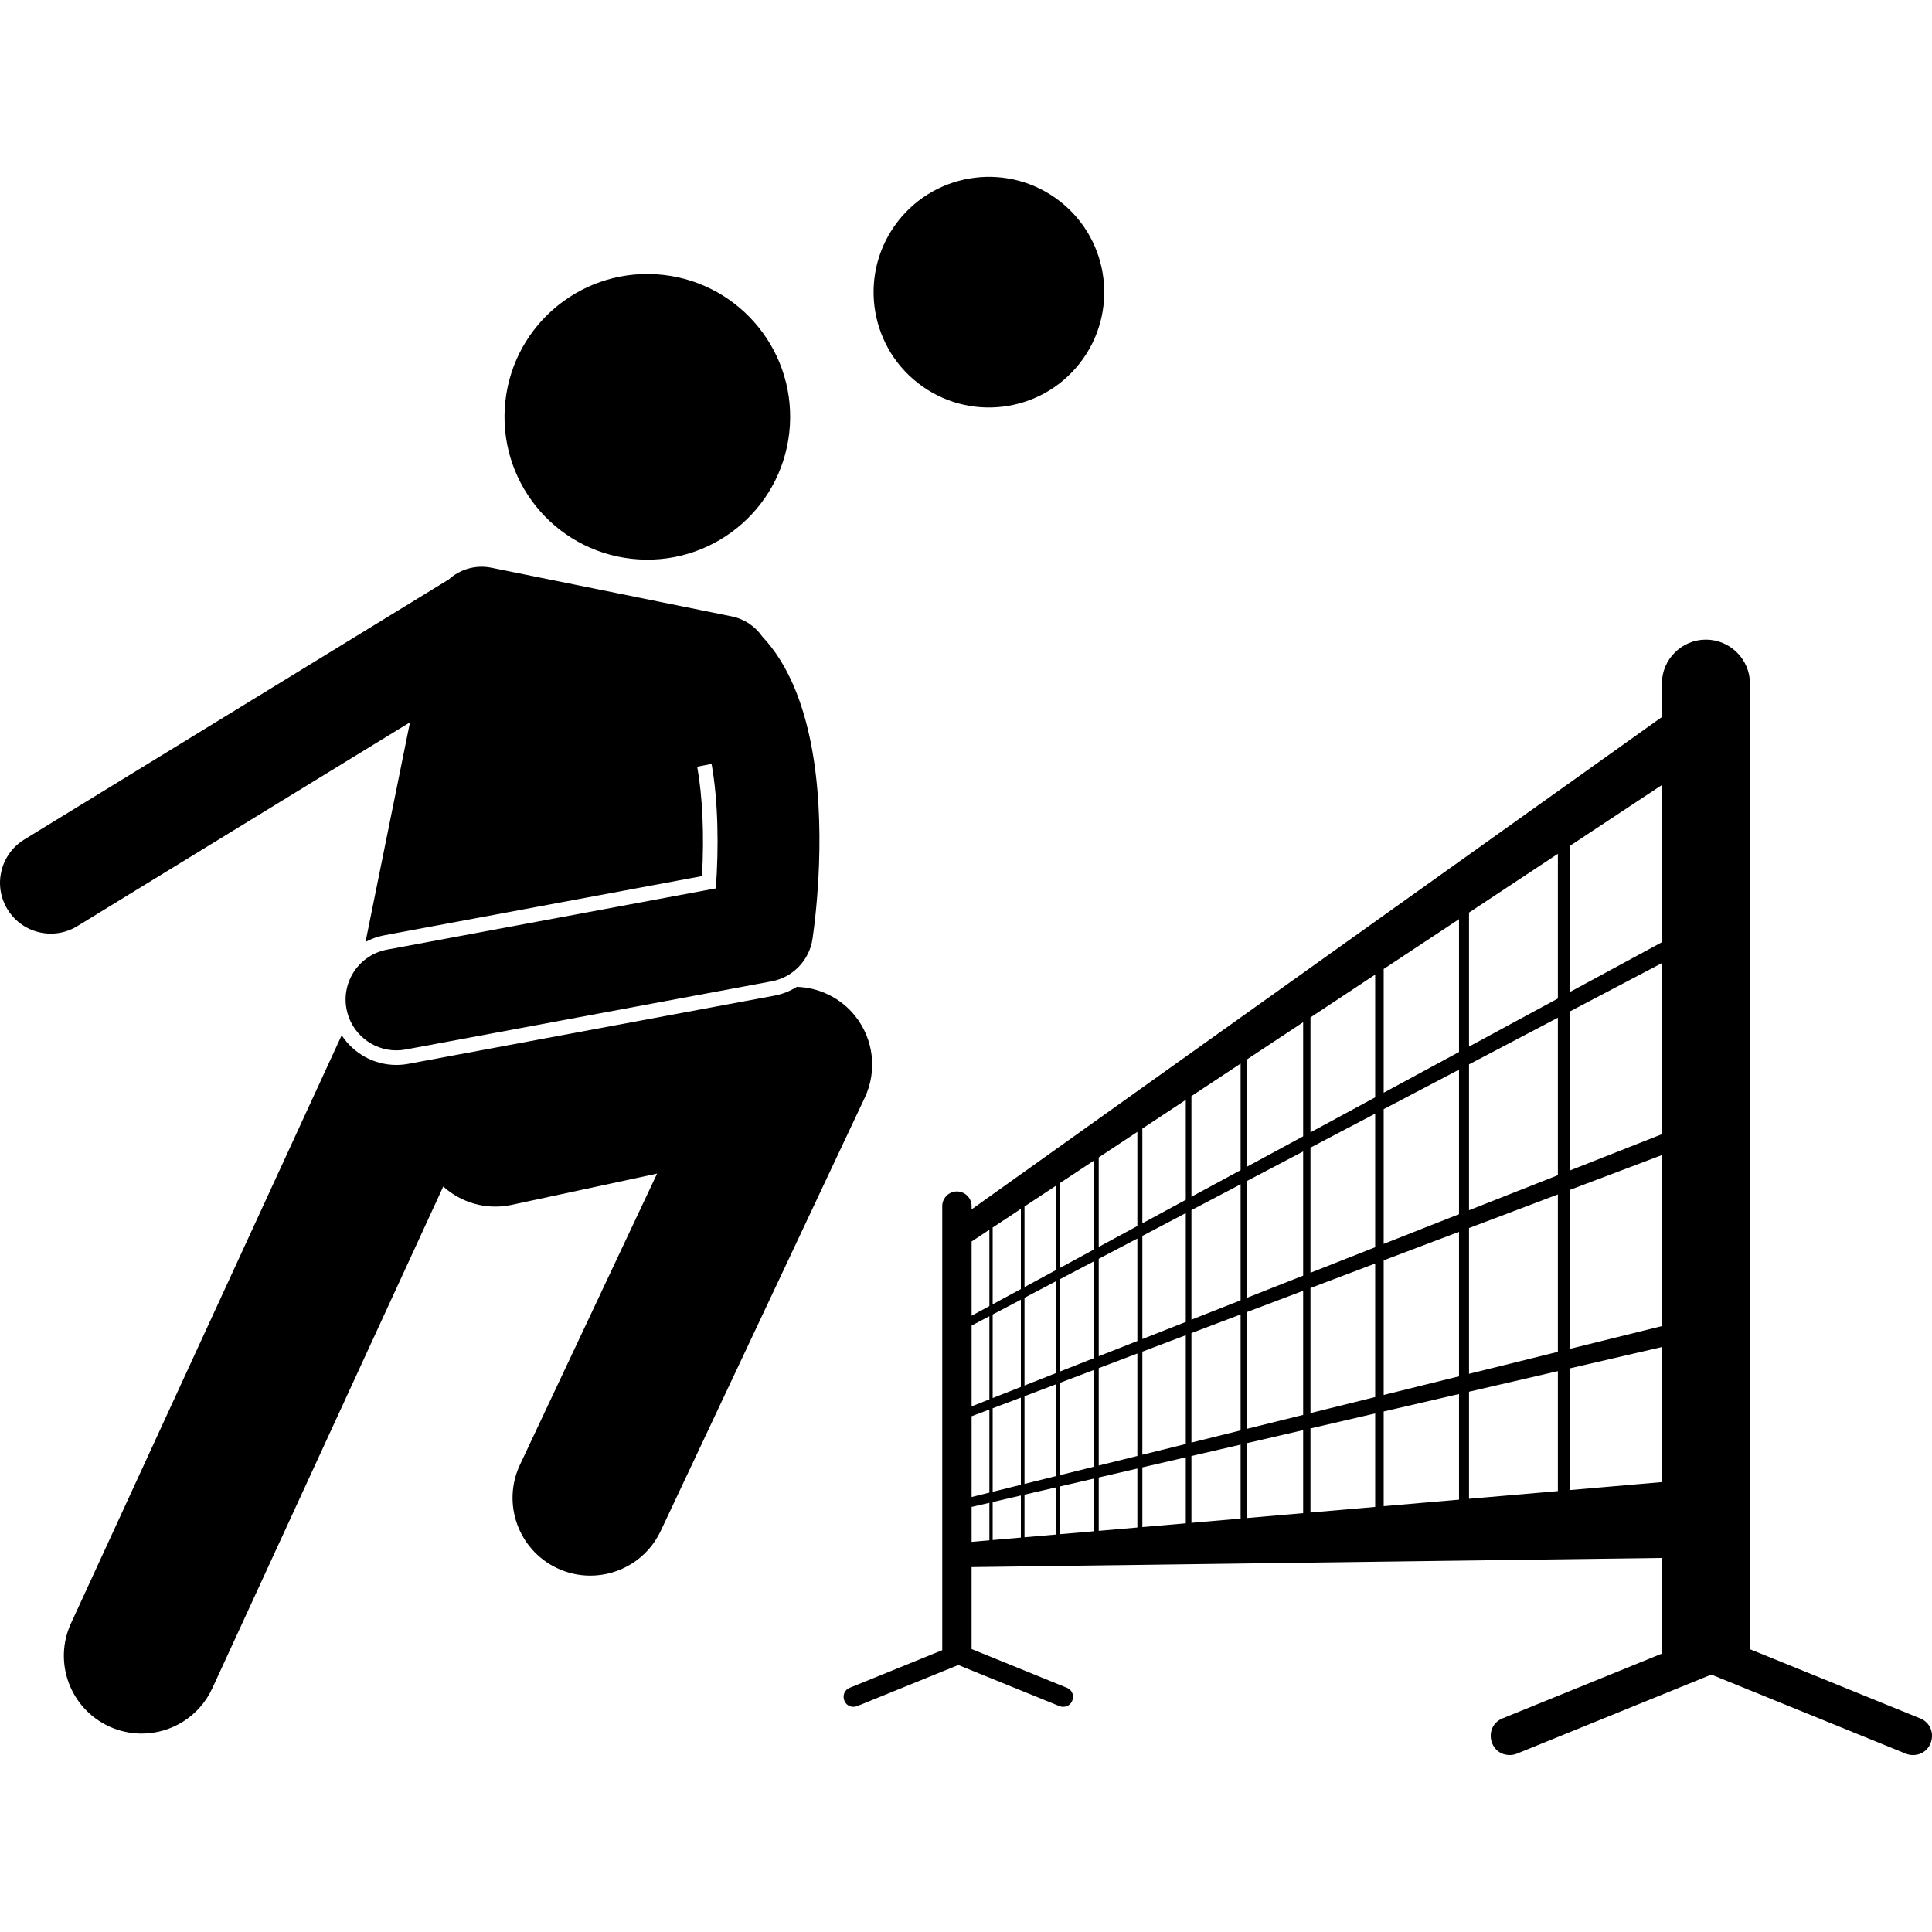
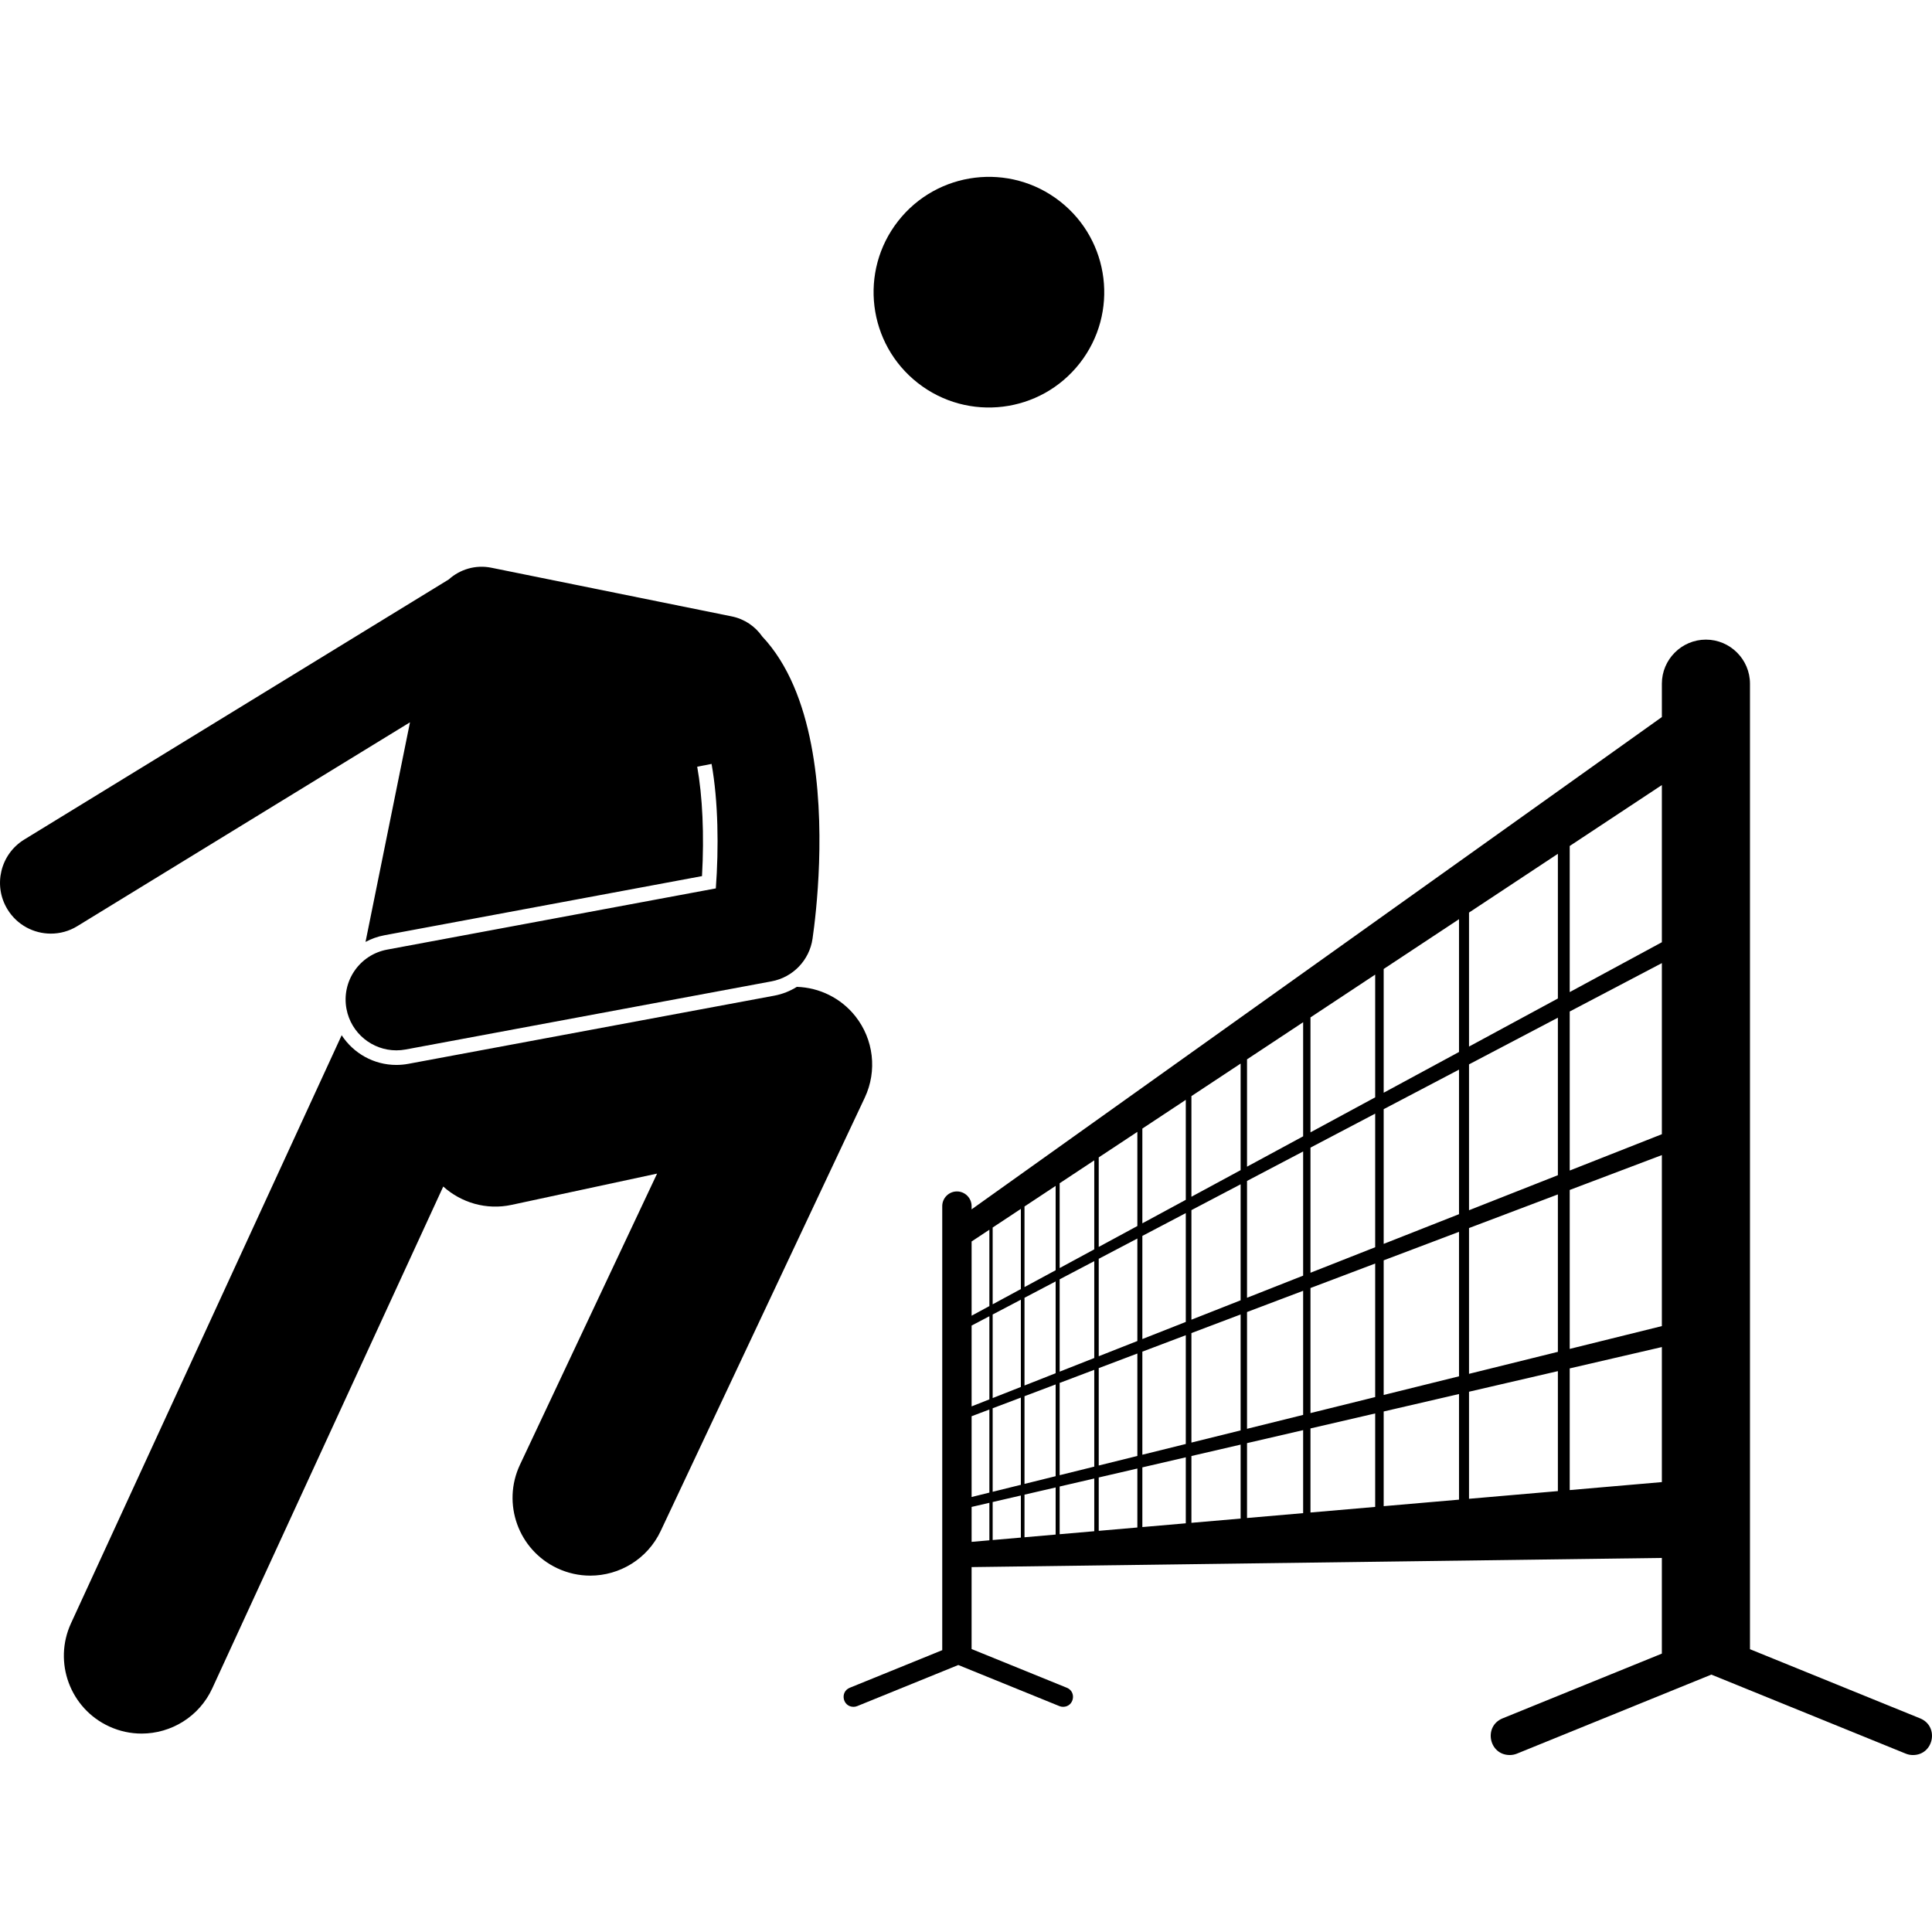
<svg xmlns="http://www.w3.org/2000/svg" id="Layer_1" height="512" viewBox="0 0 304.335 248.586" width="512">
  <g>
    <path d="m12.181 118.012 52.401-32.106-7.003 34.593c.911-.489 1.909-.85 2.978-1.049l50.024-9.317c.371-6.545.074-12.61-.755-17.235l2.263-.438c1.056 5.871 1.143 13.25.67 19.608l-51.781 9.644c-4.344.809-7.209 4.986-6.4 9.33.717 3.849 4.078 6.537 7.856 6.537.485 0 .979-.044 1.474-.137l57.634-10.734c3.366-.627 5.961-3.327 6.452-6.716.56-3.861 2.254-17.819-.214-30.569-1.256-6.489-3.59-12.662-7.707-17.034-1.097-1.578-2.775-2.756-4.808-3.168l-37.867-7.666c-2.499-.506-4.954.262-6.711 1.848l-66.864 40.968c-3.767 2.308-4.95 7.233-2.642 11.001 1.509 2.463 4.137 3.821 6.829 3.821 1.425-0 2.868-.381 4.172-1.18z" />
-     <ellipse cx="101.925" cy="37.749" rx="22.5" ry="22.5" transform="matrix(.061 -.998 .998 .061 58.079 137.204)" />
    <path d="m300.201 248.365c.359.146.743.221 1.13.221 3.294 0 4.181-4.539 1.13-5.779l-26.798-10.894v-152.093c0-3.817-3.123-6.94-6.94-6.94-3.817 0-6.94 3.123-6.94 6.94v5.257l-108.732 77.549v-.509c0-1.273-1.041-2.314-2.313-2.314s-2.313 1.041-2.313 2.314v69.948l-14.563 5.92c-1.586.645-1.125 3.005.587 3.005.201 0 .401-.039.587-.115l15.919-6.472 15.92 6.472c.186.076.386.115.587.115 1.712 0 2.174-2.36.587-3.005l-15-6.098v-12.908l108.732-1.443v15.072l-25.084 10.197c-3.051 1.24-2.164 5.779 1.13 5.779.387 0 .771-.075 1.13-.221l30.622-12.449zm-52.934-142.977 14.515-9.598v24.759l-14.515 7.854zm0 26.072 14.515-7.622v26.952l-14.515 5.723zm0 28.111 14.515-5.492v26.937l-14.515 3.594zm-67.32-9.669 6.843-4.525v15.748l-6.843 3.703zm0 16.908 6.843-3.594v17.143l-6.843 2.698zm0 18.231 6.843-2.589v17.134l-6.843 1.694zm-24.097 29.719-2.799.243v-5.502l2.799-.648zm0-7.514-2.799.693v-12.723l2.799-1.059zm0-14.687-2.799 1.104v-12.73l2.799-1.47zm0-14.694-2.799 1.515v-11.694l2.799-1.851zm4.96 36.466-4.443.384v-5.983-.001l4.443-1.028zm0-8.313-4.443 1.1v-13.157l4.443-1.681zm0-15.415-4.443 1.752v-13.164l4.443-2.333zm0-15.422-4.443 2.404v-12.093l4.443-2.938zm5.479 38.675-4.907.425v-6.711l4.907-1.136zm0-9.195-4.907 1.215v-13.812-.001l4.907-1.856zm0-16.219-4.907 1.935v-13.82l4.907-2.577zm0-16.226-4.907 2.655v-12.695l4.907-3.245zm6.083 41.113-5.451.472v-7.514l5.451-1.263zm0-10.175-5.451 1.35v-14.536l5.451-2.063zm0-17.111-5.451 2.15v-14.545l5.451-2.863zm0-17.118-5.451 2.95v-13.361l5.451-3.605zm6.788 43.817-6.085.527v-8.407l6.085-1.409zm0-27.404v16.136l-6.085 1.506v-15.341l6.085-2.303zm0-1.971-6.085 2.4v-15.349l6.085-3.196zm0-18.114-6.085 3.293v-14.101l6.085-4.024zm7.63 36.434v10.395l-6.843.593v-9.403-.001l6.843-1.585.442-.102zm8.636-2v11.648l-7.748.671v-10.524-.001l7.748-1.794zm0-2.24-7.748 1.919v-17.249-.001l7.748-2.931zm0-20.493-7.748 3.055v-17.259l7.748-4.069zm0-20.502-7.748 4.192v-15.855l7.748-5.123zm9.849 54.03-8.84.765v-11.794l8.84-2.047zm0-35.024v19.55l-8.84 2.189v-18.395l8.84-3.345zm0-2.388-8.84 3.486v-18.404l8.84-4.642zm0-21.947-8.84 4.783v-16.907l8.84-5.846zm11.348 58.377-10.192.882v-13.244l10.192-2.361zm0-17.303-10.192 2.524v-19.701l10.192-3.857zm0-23.602-10.192 4.019v-19.712l10.192-5.352zm0-23.612-10.192 5.514v-18.108l10.192-6.74zm13.206 63.374-11.867 1.027v-14.916l11.867-2.748zm0-42.189v22.76l-11.867 2.939v-21.209l11.867-4.49zm0-2.78-11.867 4.679v-21.22l11.867-6.231zm0-25.55-11.867 6.42v-19.494l11.867-7.846zm15.574 50.275v18.896l-13.998 1.212v-16.866l13.998-3.242zm0-3.041-13.998 3.466v-22.966l13.998-5.296zm0-27.825-13.998 5.52v-22.979l13.998-7.351zm0-27.836-13.998 7.574v-21.109l13.998-9.256zm1.864 77.437v-19.167l14.515-3.362v21.272z" />
    <ellipse cx="155.745" cy="18.164" rx="18.163" ry="18.163" transform="matrix(.616 -.788 .788 .616 45.525 129.689)" />
    <path d="m64.327 139.702c-.625.116-1.263.175-1.895.175-3.563 0-6.756-1.836-8.611-4.678l-42.636 92.63c-2.829 6.146-.14 13.421 6.006 16.25 1.659.764 3.4 1.125 5.114 1.125 4.635 0 9.07-2.644 11.136-7.131l36.382-79.043c2.823 2.541 6.776 3.748 10.77 2.889l22.914-4.925-21.598 45.858c-2.882 6.121-.257 13.419 5.863 16.302 1.687.794 3.462 1.17 5.211 1.17 4.597 0 9.002-2.599 11.091-7.033l32.147-68.257c1.985-4.214 1.407-9.19-1.49-12.838-2.27-2.859-5.657-4.506-9.208-4.618-1.07.667-2.27 1.149-3.562 1.39z" />
  </g>
</svg>